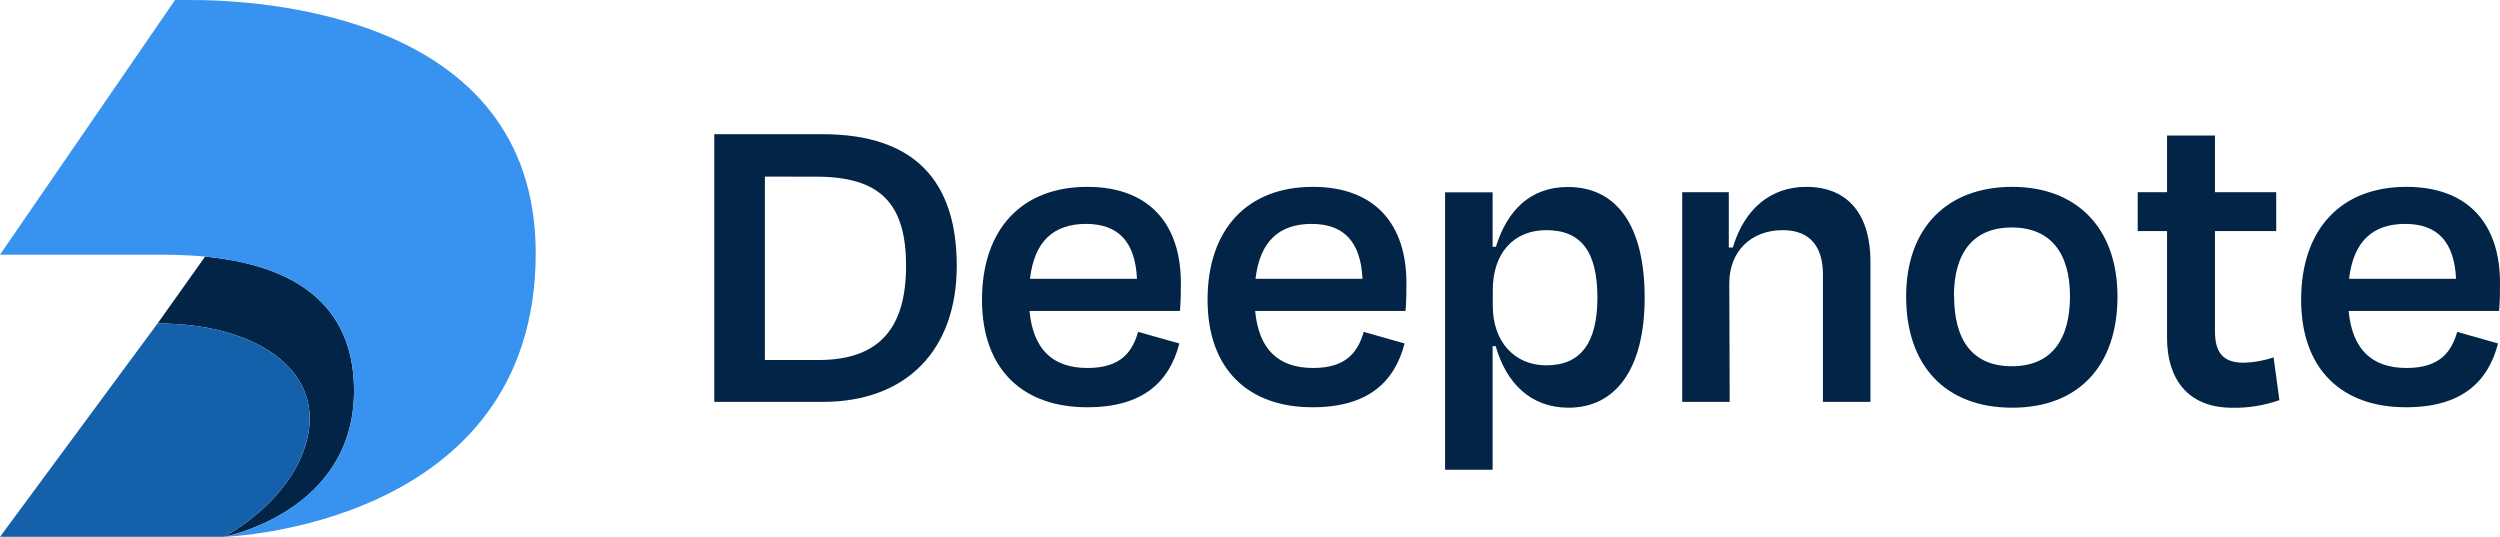
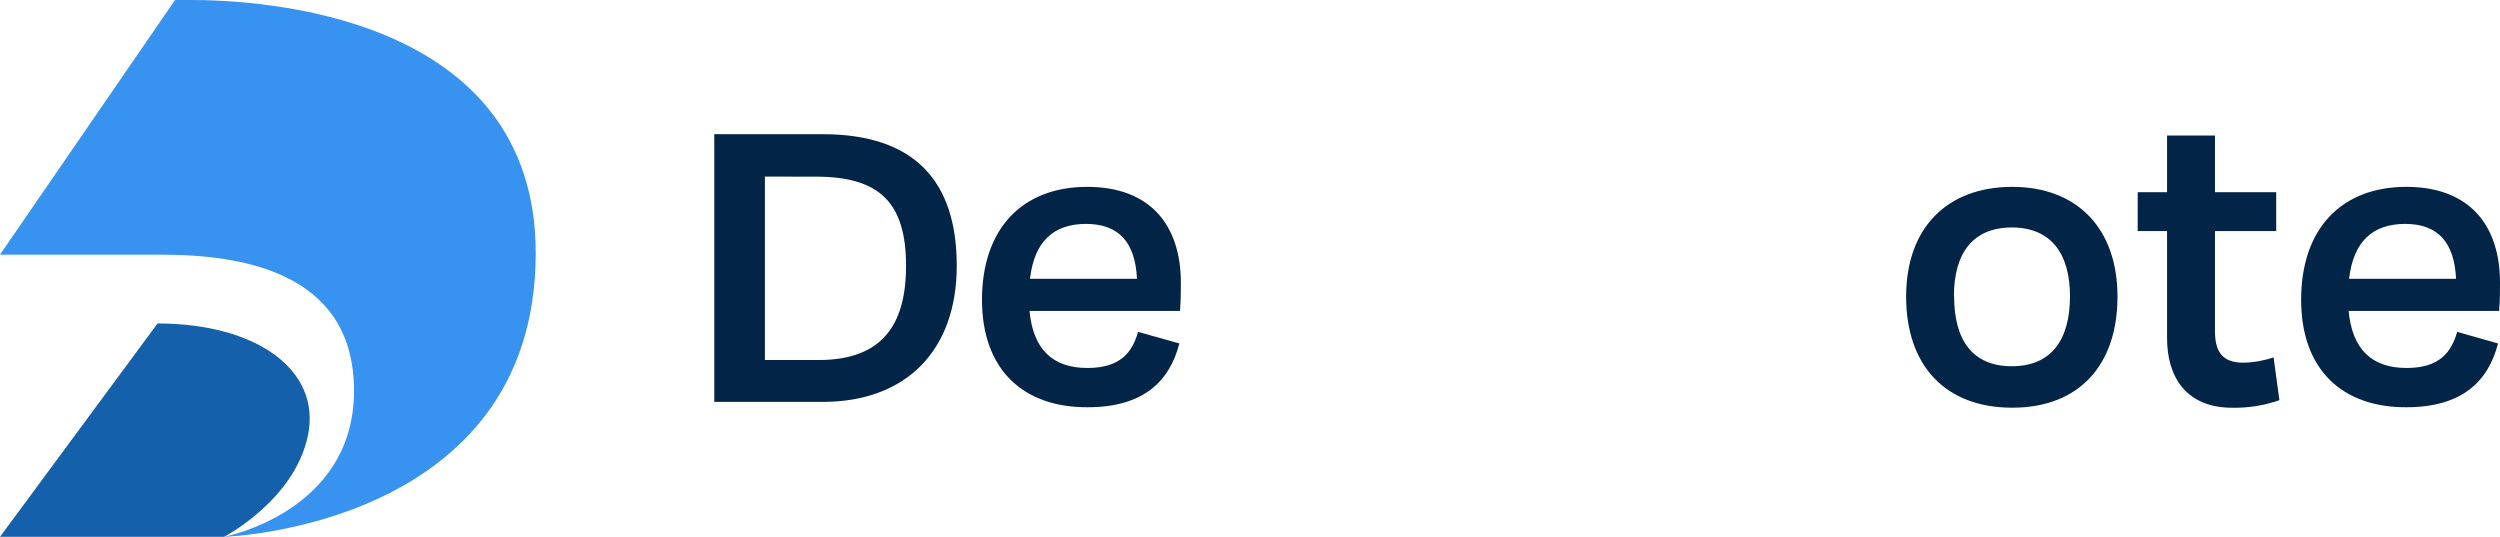
<svg xmlns="http://www.w3.org/2000/svg" width="163" height="35" viewBox="0 0 163 35" fill="none">
  <g clip-path="url(#clip0_52_52)">
    <path d="M46.571 8.75H53.636C59.63 8.75 62.38 11.807 62.38 17.331C62.38 22.855 59.075 26.203 53.636 26.203H46.571V8.75ZM49.871 11.515V23.473H53.374C57.444 23.473 59.075 21.262 59.075 17.334C59.075 13.233 57.369 11.518 53.2 11.518L49.871 11.515Z" fill="#012447" />
    <path d="M64.026 19.545C64.026 14.919 66.642 12.183 70.887 12.183C74.998 12.183 76.992 14.685 76.992 18.436C76.992 18.961 76.992 19.571 76.934 20.271H67.125C67.355 22.744 68.602 23.992 70.904 23.992C73.076 23.992 73.829 22.945 74.204 21.639L76.893 22.394C76.256 24.867 74.55 26.553 70.901 26.553C66.718 26.565 64.026 24.109 64.026 19.545ZM67.154 18.177H74.131C74.018 15.82 72.968 14.598 70.802 14.598C68.686 14.607 67.442 15.732 67.154 18.177Z" fill="#012447" />
-     <path d="M78.733 19.545C78.733 14.919 81.35 12.183 85.594 12.183C89.705 12.183 91.699 14.685 91.699 18.436C91.699 18.961 91.699 19.571 91.641 20.271H81.835C82.068 22.744 83.312 23.992 85.615 23.992C87.783 23.992 88.536 22.945 88.914 21.639L91.577 22.394C90.94 24.867 89.231 26.553 85.585 26.553C81.425 26.565 78.733 24.109 78.733 19.545ZM81.858 18.177H88.836C88.719 15.82 87.673 14.598 85.507 14.598C83.393 14.607 82.149 15.732 81.858 18.177Z" fill="#012447" />
-     <path d="M102.267 26.582C99.778 26.582 98.197 24.952 97.519 22.569H97.319V30.625H94.219V12.542H97.319V16.091H97.534C98.258 13.735 99.764 12.192 102.223 12.192C105.438 12.192 107.232 14.752 107.232 19.407C107.232 24.062 105.337 26.582 102.267 26.582ZM104.151 19.399C104.151 16.43 103.107 15.006 100.819 15.006C98.679 15.006 97.33 16.517 97.33 18.903V19.95C97.33 22.248 98.72 23.82 100.819 23.82C103.078 23.82 104.151 22.336 104.151 19.399Z" fill="#012447" />
-     <path d="M112.776 26.203H109.68V12.533H112.718V16.141H112.98C113.732 13.609 115.468 12.183 117.756 12.183C120.593 12.183 121.954 14.102 121.954 17.071V26.203H118.855V17.885C118.855 16.228 118.131 15.006 116.238 15.006C114.154 15.006 112.75 16.4 112.75 18.465L112.776 26.203Z" fill="#012447" />
    <path d="M124.28 19.34C124.28 14.831 126.972 12.183 131.199 12.183C135.367 12.183 138.06 14.831 138.06 19.34C138.06 23.85 135.513 26.582 131.199 26.582C126.817 26.582 124.28 23.82 124.28 19.34ZM127.408 19.311C127.408 22.132 128.571 23.879 131.17 23.879C133.769 23.879 134.963 22.129 134.963 19.311C134.963 16.494 133.69 14.831 131.17 14.831C128.649 14.831 127.396 16.488 127.396 19.311H127.408Z" fill="#012447" />
    <path d="M141.292 15.065H139.379V12.533H141.292V8.837H144.417V12.533H148.409V15.065H144.417V21.607C144.417 22.942 144.909 23.648 146.269 23.648C146.94 23.634 147.603 23.516 148.237 23.298L148.616 26.09C147.63 26.438 146.59 26.606 145.545 26.585C142.566 26.585 141.292 24.608 141.292 22.047V15.065Z" fill="#012447" />
    <path d="M150.034 19.545C150.034 14.919 152.651 12.183 156.895 12.183C161.006 12.183 163 14.685 163 18.436C163 18.961 163 19.571 162.942 20.271H153.13C153.363 22.744 154.607 23.992 156.91 23.992C159.078 23.992 159.831 22.945 160.209 21.639L162.872 22.394C162.235 24.867 160.526 26.553 156.881 26.553C152.726 26.565 150.034 24.109 150.034 19.545ZM153.159 18.177H160.136C160.02 15.82 158.974 14.598 156.808 14.598C154.694 14.607 153.45 15.732 153.159 18.177Z" fill="#012447" />
-     <path fill-rule="evenodd" clip-rule="evenodd" d="M10.275 21.09C16.722 21.09 20.94 24.121 20.087 28.362C19.234 32.602 14.612 35 14.612 35C14.612 35 23.082 33.405 23.082 25.48C23.082 18.99 17.942 17.179 13.372 16.73L10.275 21.09Z" fill="#012447" />
    <path fill-rule="evenodd" clip-rule="evenodd" d="M0 16.604L11.413 -0H12.327C16.801 -0.018 34.929 0.854 34.929 16.508C34.929 34.378 14.609 35 14.609 35C14.609 35 23.082 33.404 23.082 25.48C23.082 17.555 15.421 16.604 10.49 16.604H0Z" fill="#3793EF" />
    <path fill-rule="evenodd" clip-rule="evenodd" d="M20.084 28.362C20.937 24.121 16.719 21.09 10.272 21.09L0 35H14.609C14.609 35 19.228 32.605 20.084 28.362Z" fill="#1560AB" />
  </g>
  <defs>
    <clipPath id="clip0_52_52">
      <rect width="163" height="35" fill="white" />
    </clipPath>
  </defs>
</svg>